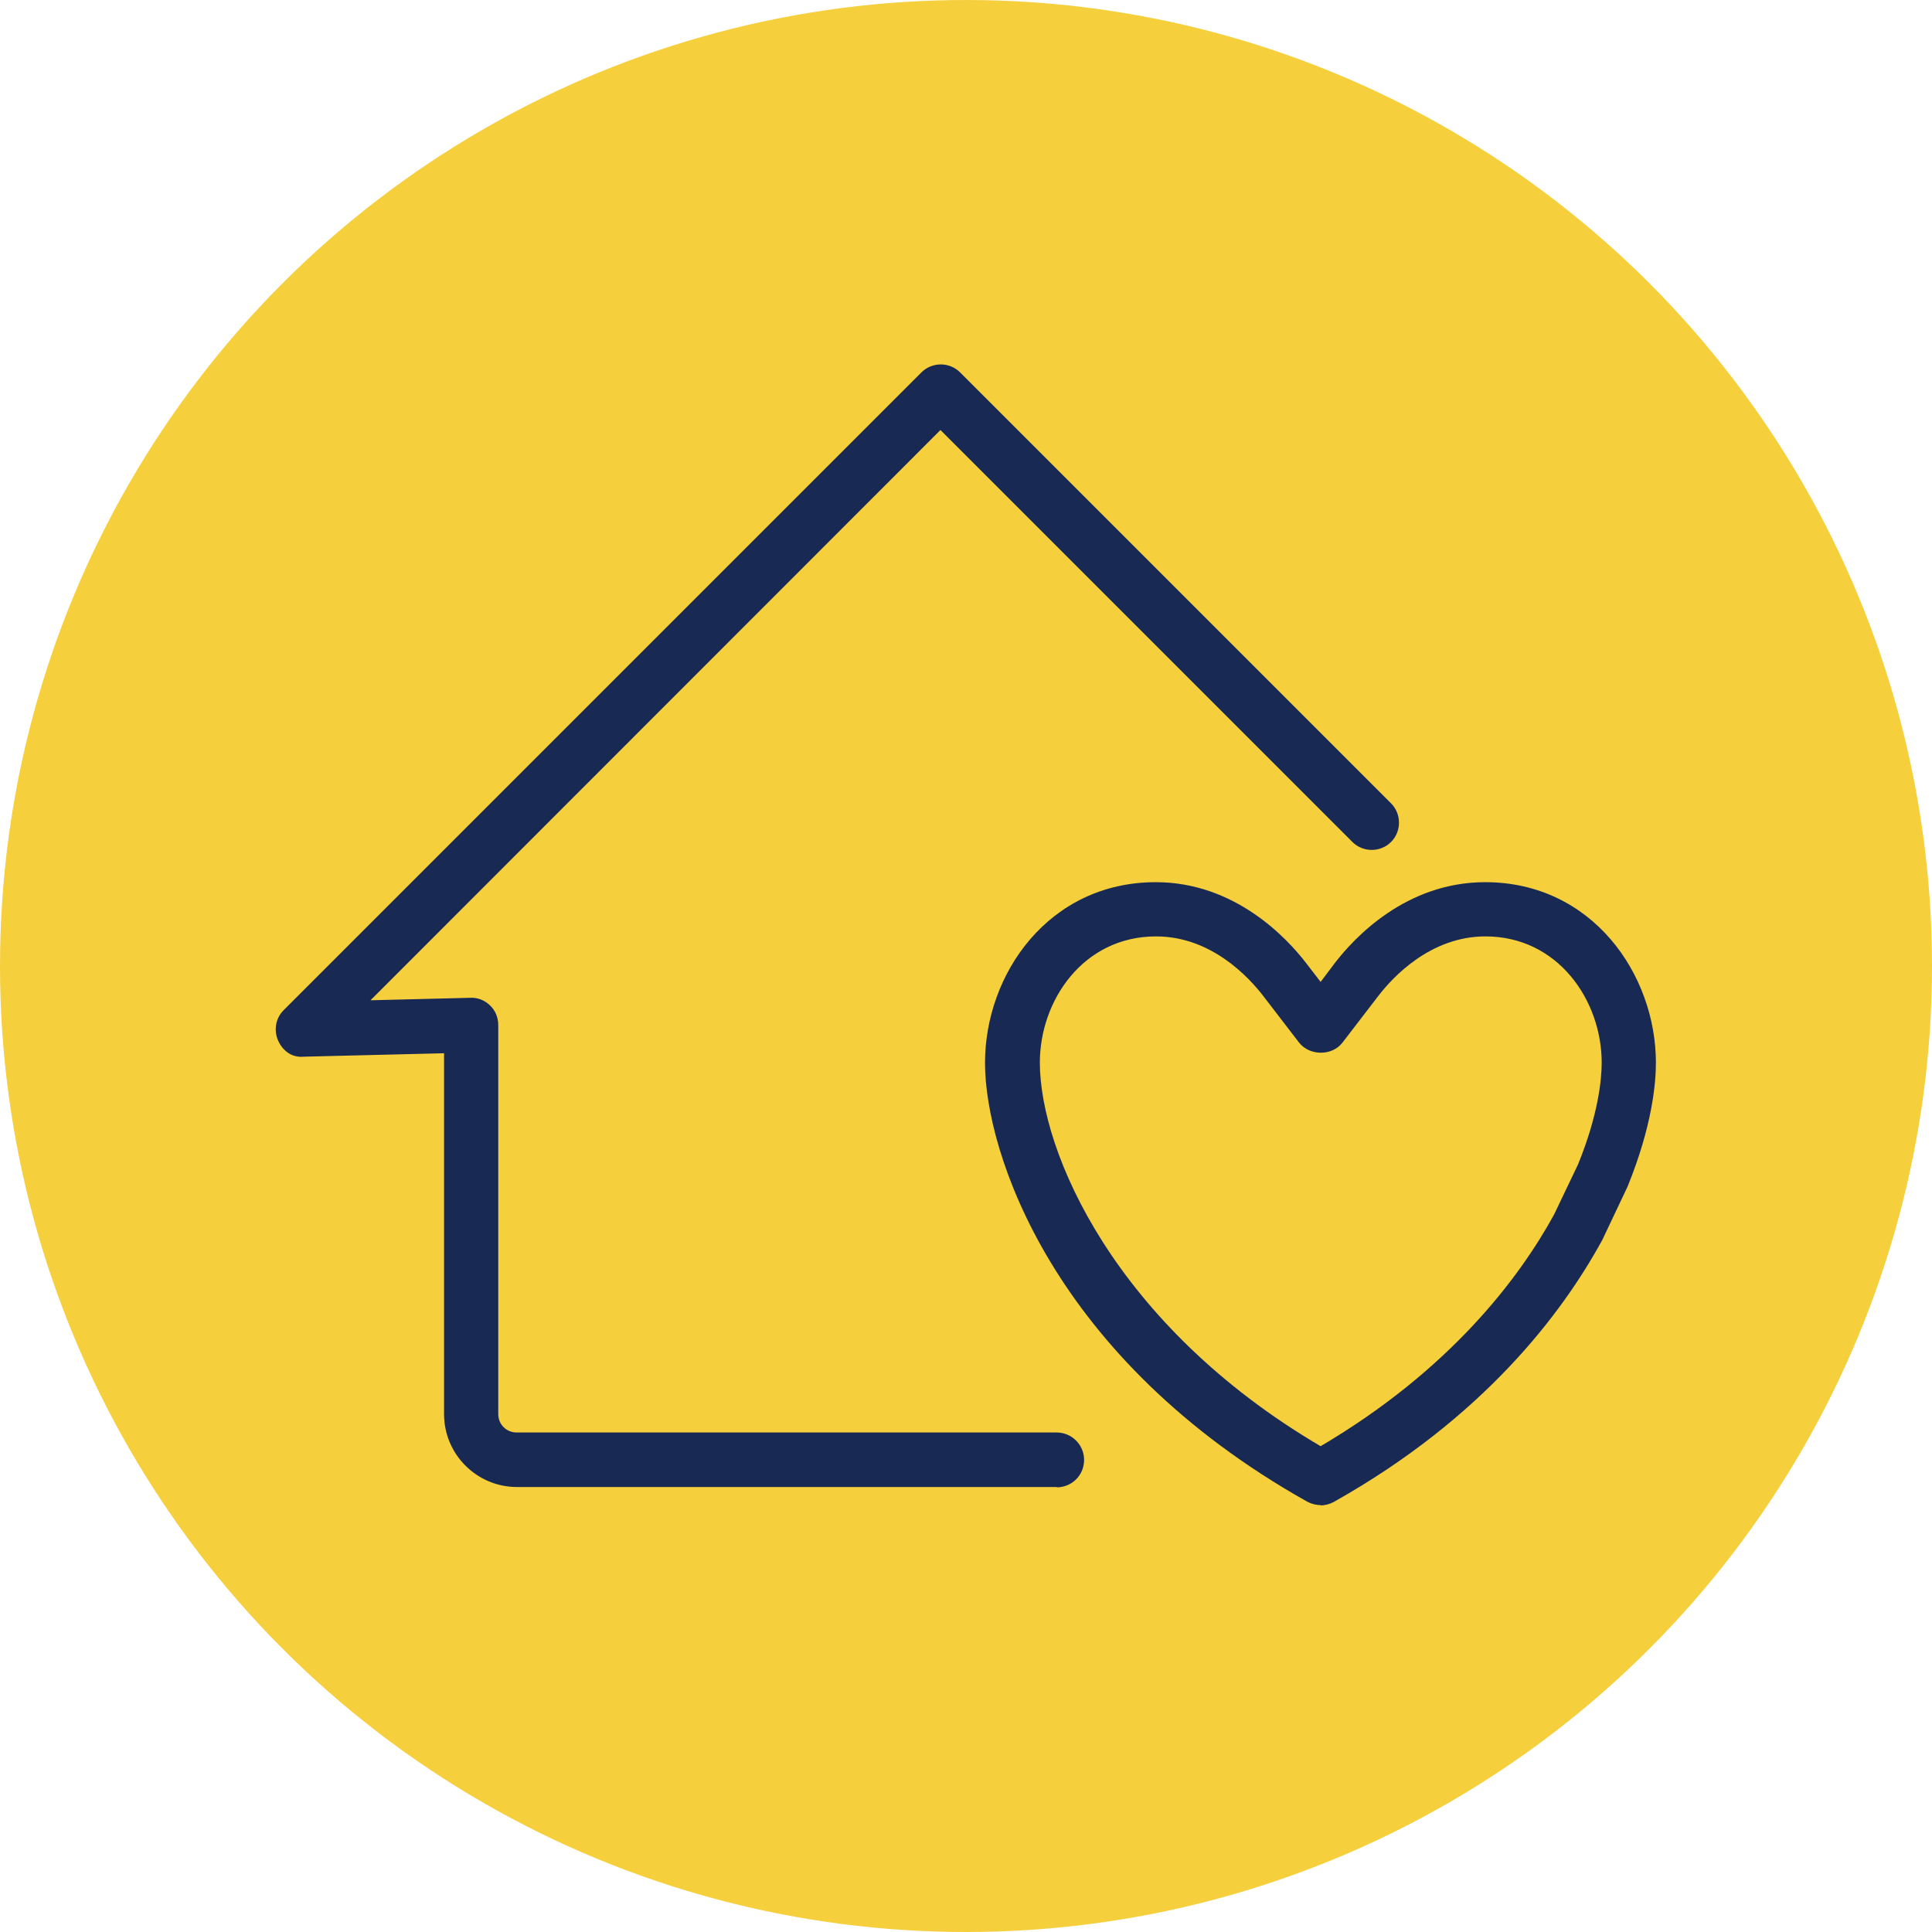
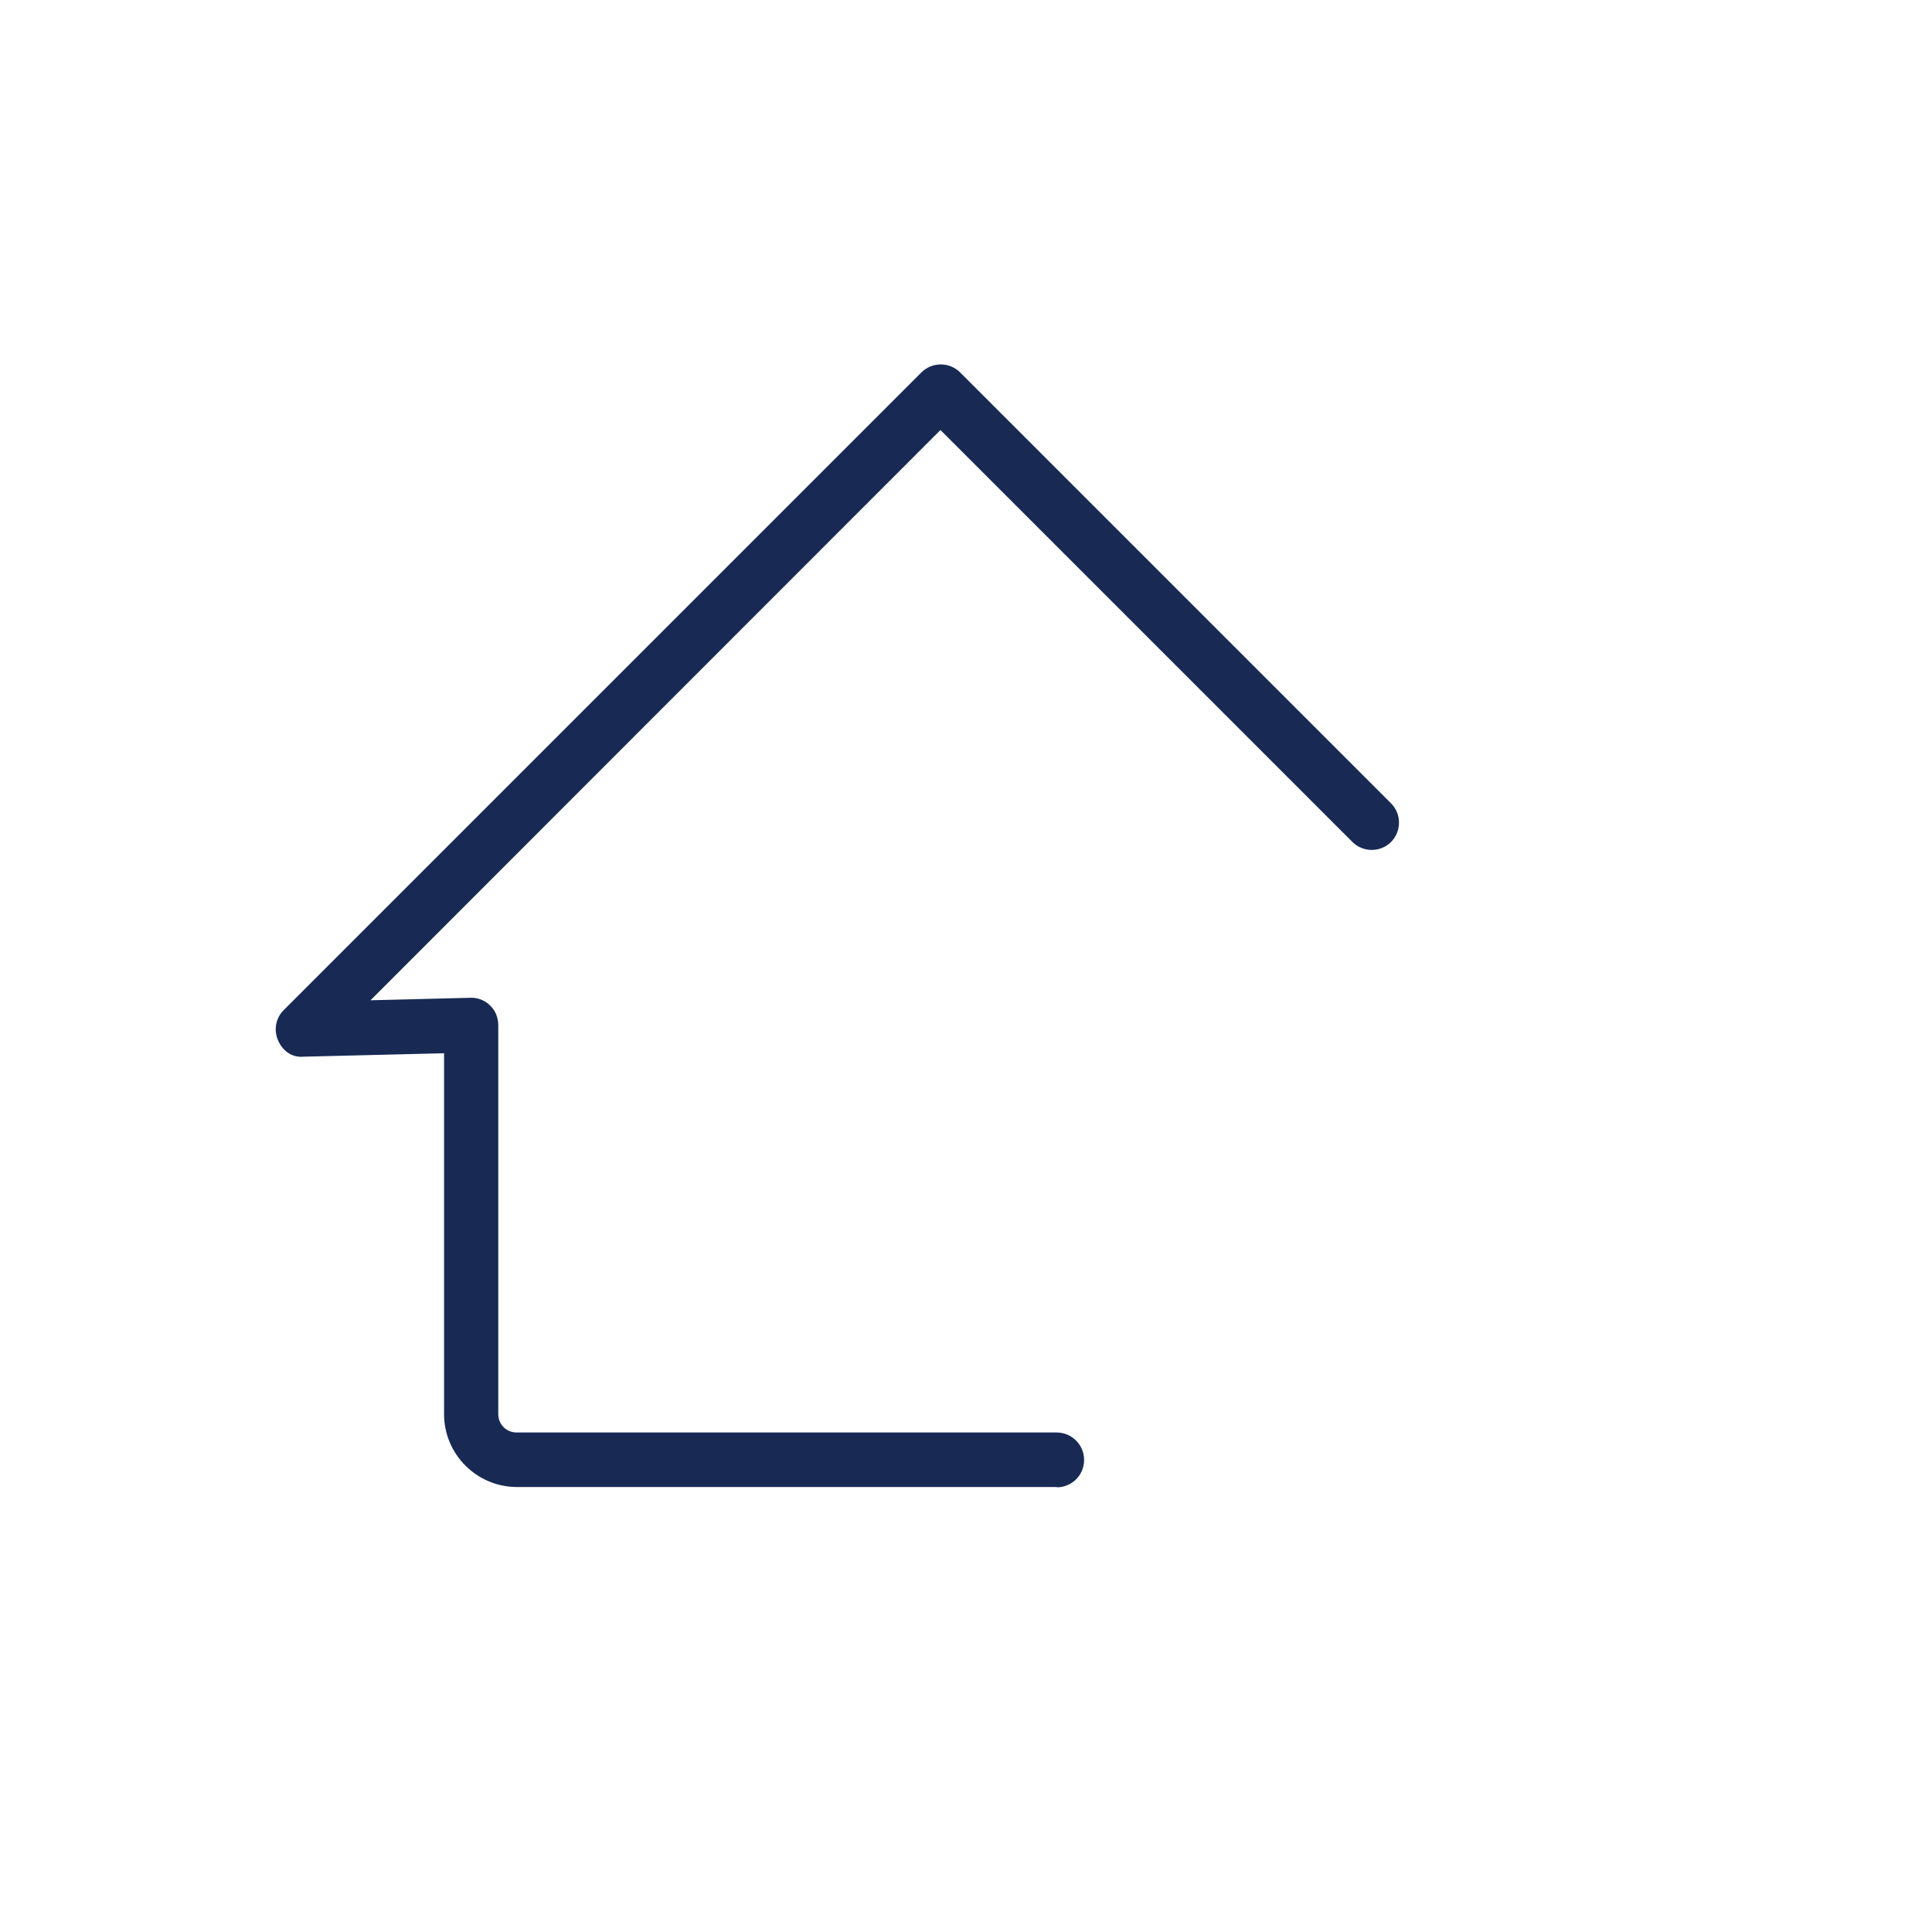
<svg xmlns="http://www.w3.org/2000/svg" id="Layer_2" width="62" height="62" viewBox="0 0 62 62">
  <defs>
    <style>.cls-1{fill:#f6cf3d;}.cls-2{fill:#182a54;}</style>
  </defs>
  <g id="Layer_1-2">
    <g id="homecare-outpatient-care-on">
-       <circle class="cls-1" cx="31" cy="31" r="31" />
      <g>
        <path class="cls-2" d="M33.92,47.72H16.59c-1.29,0-2.34-1.05-2.34-2.34v-11.58l-4.5,.11c-.39,.04-.69-.2-.83-.53-.14-.33-.07-.71,.18-.96L29.57,11.95c.34-.34,.9-.34,1.24,0l13.83,13.83c.34,.34,.34,.9,0,1.24s-.9,.34-1.24,0l-13.22-13.22L11.89,32.1l3.21-.08c.23-.01,.46,.08,.63,.25,.17,.16,.26,.39,.26,.63v12.48c0,.33,.26,.59,.59,.59h17.33c.48,0,.88,.39,.88,.88s-.39,.88-.88,.88Z" />
-         <path class="cls-2" d="M42.38,48.3c-.15,0-.3-.04-.43-.11-8.18-4.59-10.34-11.22-10.34-14.08s2.05-5.8,5.48-5.8c2.55,0,4.22,1.81,4.82,2.59l.47,.61,.46-.61c.6-.78,2.26-2.59,4.82-2.59,3.43,0,5.48,2.95,5.48,5.8,0,.65-.12,2.03-.91,3.97l-.81,1.71c-1.3,2.38-3.83,5.72-8.62,8.41-.13,.07-.28,.11-.43,.11Zm-5.28-18.25c-2.34,0-3.73,2.06-3.73,4.05,0,2.86,2.41,8.43,9.01,12.31,4.14-2.44,6.36-5.37,7.49-7.43l.77-1.61c.66-1.62,.76-2.75,.76-3.27,0-1.99-1.4-4.05-3.73-4.05-1.78,0-2.99,1.33-3.43,1.9l-1.16,1.51c-.33,.43-1.05,.43-1.39,0l-1.16-1.51c-.44-.57-1.65-1.9-3.43-1.9Z" />
      </g>
    </g>
  </g>
</svg>